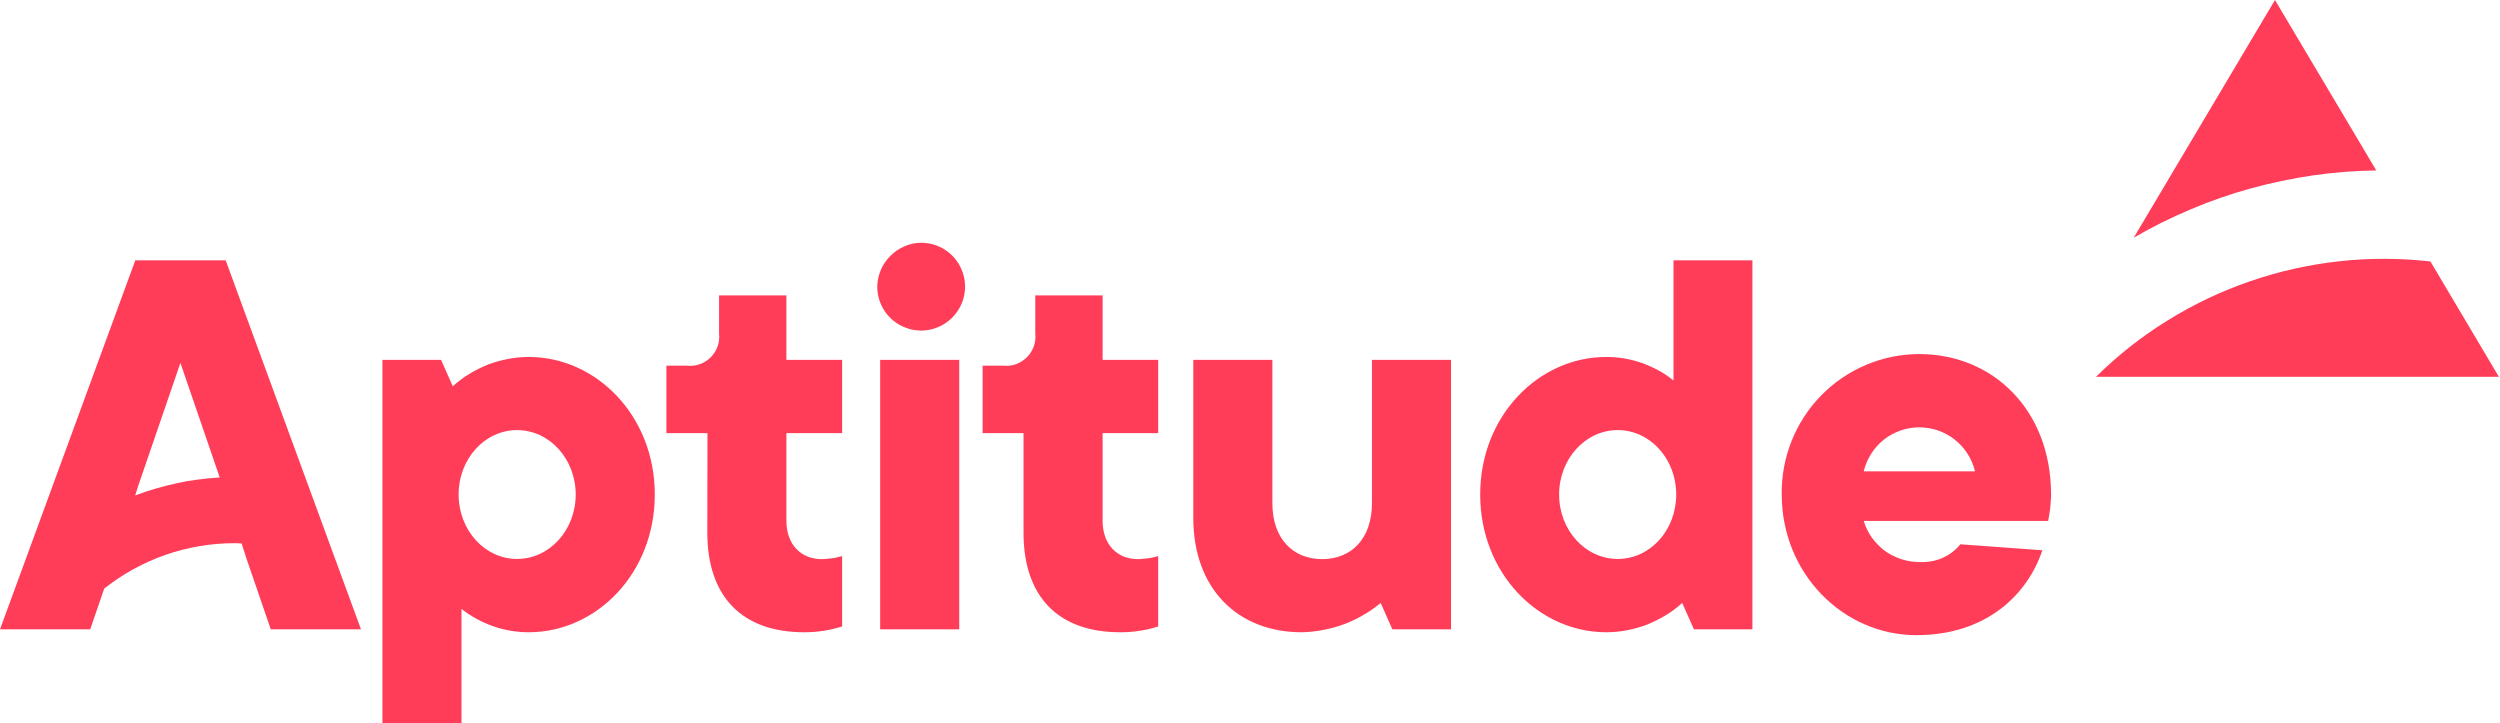
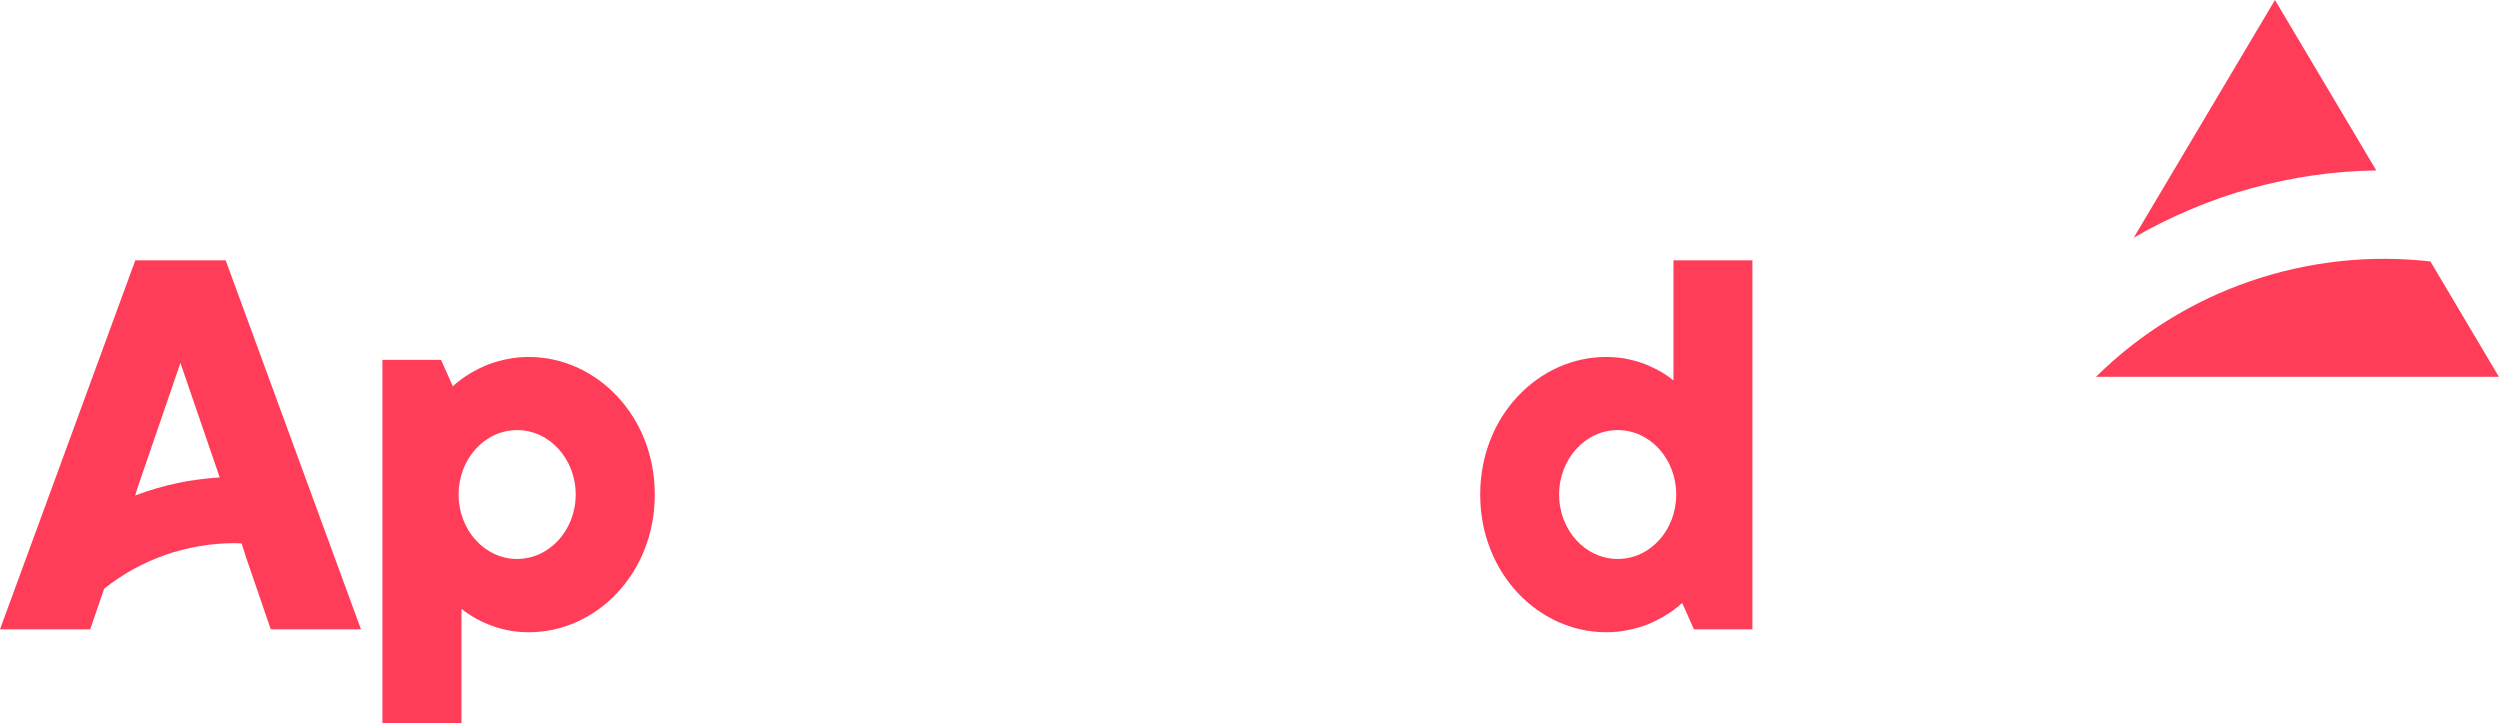
<svg xmlns="http://www.w3.org/2000/svg" version="1.2" viewBox="0 0 1552 449" width="1552" height="449">
  <title>logo (61)-svg</title>
  <defs>
    <clipPath clipPathUnits="userSpaceOnUse" id="cp1">
      <path d="m1551.29 0v448.88h-1551.29v-448.88z" />
    </clipPath>
  </defs>
  <style>
		.s0 { fill: #ff3d59 } 
	</style>
  <g id="Clip-Path: Group_1" clip-path="url(#cp1)">
    <g id="Group_1">
      <path id="Path_1" fill-rule="evenodd" class="s0" d="m237.4 223.4h36.4l7.3 16.4q4.8-4.4 10.3-7.7 5.6-3.4 11.6-5.8 6.1-2.3 12.5-3.5 6.3-1.2 12.8-1.2c41.8 0 78.2 36.4 78.2 85.4 0 49.1-36.4 85.5-78.2 85.5q-5.6 0-11.2-0.9-5.6-1-10.9-2.8-5.4-1.9-10.3-4.6-5-2.7-9.4-6.2v70.9h-49.1zm120 83.6c0-22.1-16.3-40-36.4-40-20.1 0-36.3 17.9-36.3 40 0 22.1 16.2 40 36.3 40 20.1 0 36.4-17.9 36.4-40z" />
-       <path id="Path_2" class="s0" d="m439.2 268.9h-25.5v-41.9h12.7c2.7 0.3 5.4 0 8-0.9 2.6-0.9 4.9-2.4 6.8-4.3 1.9-1.9 3.4-4.2 4.3-6.8 0.9-2.5 1.2-5.3 0.9-8v-23.6h41.8v40h34.6v45.5h-34.6v54.5c0 14.6 9.1 23.7 21.8 23.7q1.7 0 3.3-0.2 1.6-0.1 3.2-0.3 1.6-0.2 3.1-0.6 1.6-0.3 3.2-0.8v43.7q-2.9 0.9-5.8 1.6-2.9 0.7-5.9 1.1-3 0.5-6 0.7-3 0.2-6 0.2c-38.1 0-60-21.8-60-61.8z" />
-       <path id="Path_3" class="s0" d="m571.8 150.7c11.1 0 21 6.6 25.2 16.8 4.3 10.2 1.9 21.9-5.9 29.7-7.8 7.8-19.5 10.2-29.7 5.9-10.2-4.2-16.8-14.1-16.8-25.2 0.1-3.5 0.8-7 2.2-10.3 1.4-3.3 3.4-6.2 6-8.8 2.5-2.5 5.4-4.5 8.7-5.9 3.3-1.4 6.8-2.2 10.3-2.2zm23.7 72.7v167.3h-49.1v-167.3z" />
-       <path id="Path_4" class="s0" d="m635.4 268.9h-25.4v-41.9h12.7c2.7 0.3 5.4 0 8-0.9 2.5-0.9 4.8-2.4 6.8-4.3 1.9-1.9 3.3-4.2 4.3-6.8 0.9-2.5 1.2-5.3 0.9-8v-23.6h41.8v40h34.5v45.5h-34.5v54.5c0 14.6 9.1 23.7 21.8 23.7q1.6 0 3.2-0.2 1.6-0.1 3.2-0.3 1.6-0.2 3.2-0.6 1.6-0.3 3.1-0.8v43.7q-2.8 0.9-5.7 1.6-3 0.7-5.9 1.1-3 0.5-6 0.7-3 0.2-6 0.2c-38.2 0-60-21.8-60-61.8z" />
-       <path id="Path_5" class="s0" d="m740.8 223.4h49.1v89.1c0 21.8 12.7 34.6 30.9 34.6 18.2 0 30.9-12.8 30.9-34.6v-89.1h49.1v167.3h-36.4l-7.3-16.4q-5.1 4.3-10.9 7.6-5.8 3.4-12.1 5.7-6.2 2.3-12.8 3.5-6.6 1.3-13.2 1.4c-40 0-67.3-27.3-67.3-70.9z" />
      <path id="Path_6" fill-rule="evenodd" class="s0" d="m1044.3 374.3q-4.8 4.4-10.3 7.7-5.6 3.4-11.6 5.8-6.1 2.3-12.5 3.5-6.3 1.2-12.8 1.2c-41.8 0-78.2-36.4-78.2-85.5 0-49 36.4-85.4 78.2-85.4q5.6 0 11.2 0.9 5.6 1 10.9 2.8 5.3 1.9 10.3 4.6 5 2.7 9.4 6.3v-74.6h49v229.1h-36.3zm-3.7-67.3c0-22.1-16.2-40-36.3-40-20.1 0-36.4 17.9-36.4 40 0 22.2 16.3 40 36.4 40 20.1 0 36.3-17.8 36.3-40z" />
-       <path id="Path_7" fill-rule="evenodd" class="s0" d="m1267.9 341.6c-9.1 27.3-34.6 52.7-78.2 52.7-45.4 0-83.6-38.2-83.6-87.3-0.2-11.3 1.9-22.6 6.1-33.2 4.2-10.5 10.4-20.2 18.4-28.3 7.9-8.1 17.4-14.6 27.9-19 10.4-4.4 21.7-6.7 33-6.7 45.5 0 81.8 34.5 81.8 87.2q0 2.1-0.2 4.2-0.1 2-0.3 4.1-0.3 2-0.6 4-0.3 2.1-0.7 4.1h-114.5c1.1 3.7 2.8 7.1 5 10.3 2.3 3.1 5 5.9 8 8.2 3.1 2.2 6.6 4 10.2 5.2 3.7 1.2 7.5 1.8 11.3 1.8q3.6 0.2 7.2-0.4 3.6-0.6 6.9-2 3.3-1.4 6.2-3.6 2.9-2.2 5.2-5zm-41.8-49c-1.9-7.8-6.3-14.7-12.6-19.7-6.2-4.9-14-7.6-22-7.6-7.9 0-15.7 2.7-22 7.6-6.2 5-10.6 11.9-12.5 19.7z" />
      <path id="Path_8" fill-rule="evenodd" class="s0" d="m224.1 390.7h-56l-15-43.7-3.1-9.6c-1.4-0.1-2.7-0.2-4.1-0.2-7.3 0-14.6 0.6-21.8 1.8-7.2 1.2-14.3 3-21.2 5.4-6.9 2.4-13.6 5.4-20 8.9-6.4 3.5-12.5 7.6-18.2 12.1l-8.7 25.3h-56l84-229.1h56.1zm-140.2-83.1q6.3-2.4 12.8-4.3 6.4-1.9 13-3.3 6.6-1.5 13.3-2.3 6.7-0.9 13.4-1.3l-24.4-71.1-26.2 76.3z" />
      <path id="Path_9" class="s0" d="m1412.3 0l-87.7 147.6c11.4-6.7 23.2-12.5 35.3-17.6 12.2-5.2 24.6-9.5 37.3-13 12.7-3.5 25.6-6.2 38.6-8.1 13.1-1.9 26.2-2.9 39.4-3.1z" />
      <path id="Path_10" class="s0" d="m1301.2 233.9h250.1l-42.5-71.6c-18.8-2.1-37.8-2.2-56.7-0.1-18.8 2.1-37.3 6.2-55.2 12.4-17.9 6.1-35.1 14.3-51.2 24.3-16.1 9.9-31 21.7-44.5 35z" />
    </g>
  </g>
</svg>